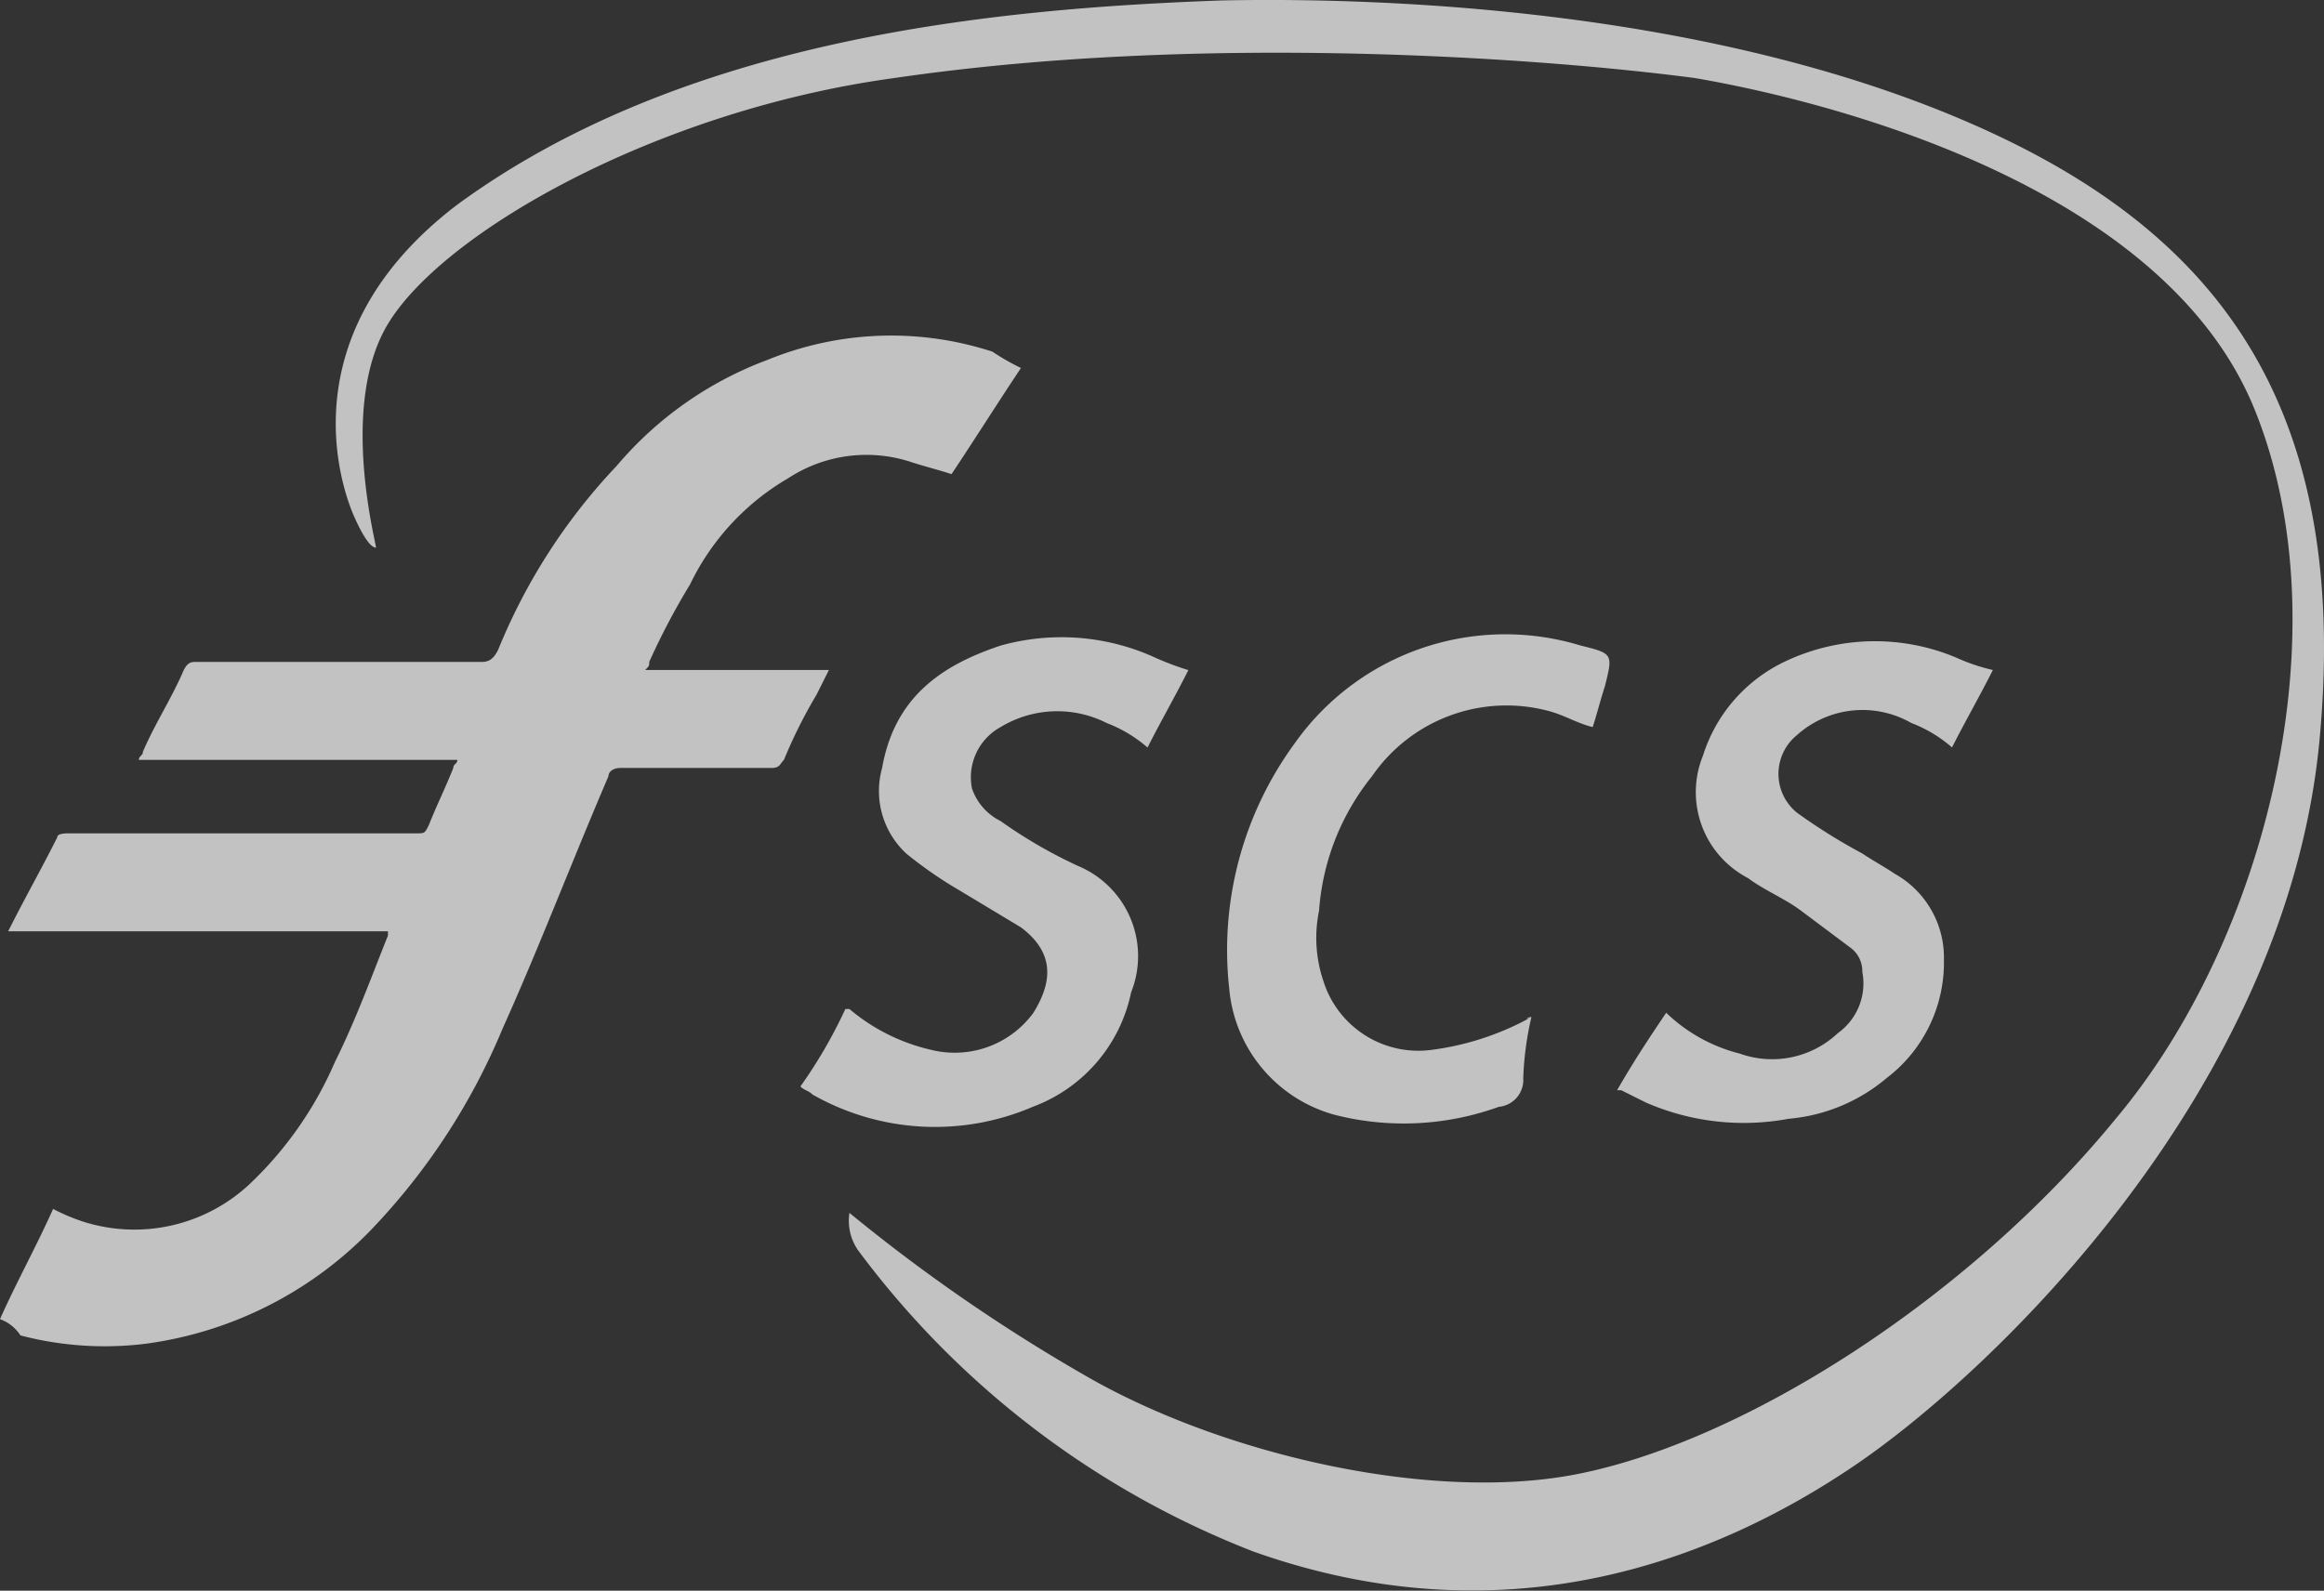
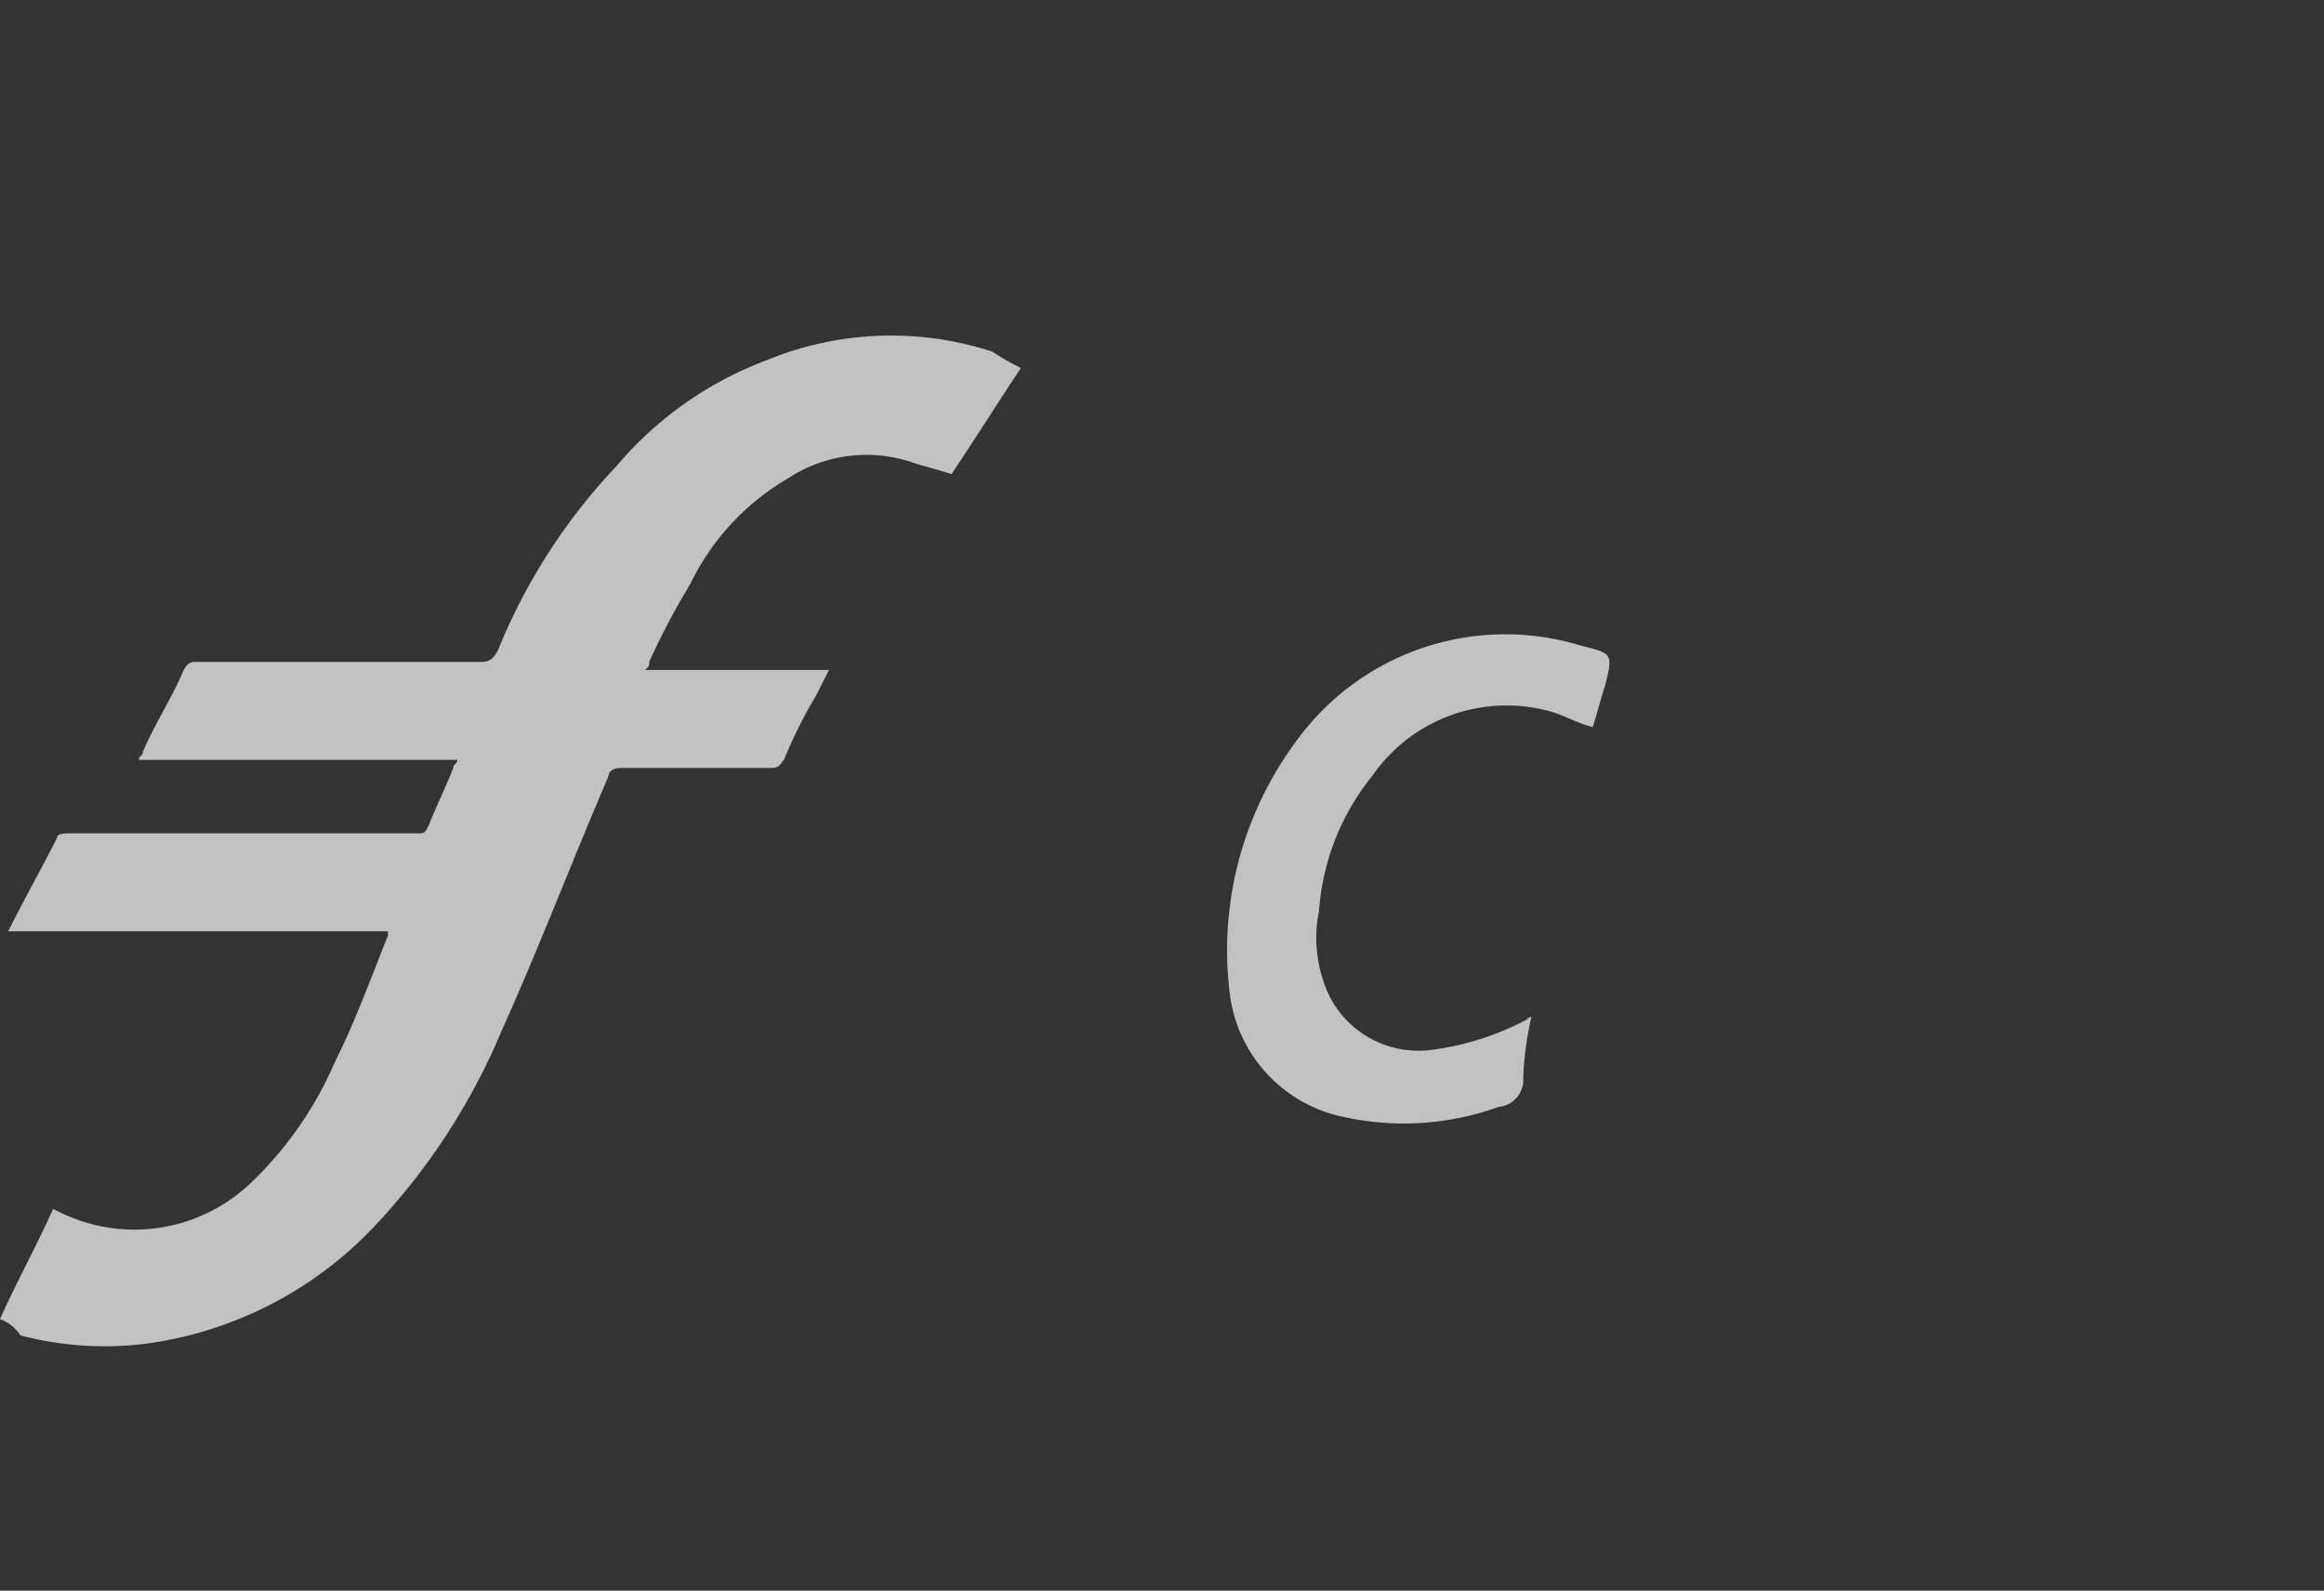
<svg xmlns="http://www.w3.org/2000/svg" width="90" height="61.62" viewBox="0 0 90 61.62">
  <rect x="0" y="0" width="90" height="61.62" fill="#333333" stroke="none" />
  <g id="fscs_logo" opacity="0.7">
-     <path id="Path_774" data-name="Path 774" d="M8.771,21.2c.158.316-1.423-5.061.316-8.382,1.9-3.637,10.438-8.54,19.769-9.805,11.861-1.74,24.988-.791,31,0,5.535.949,18.187,4.27,21.666,12.81s.474,20.559-5.377,27.518C70.449,50.3,61.751,55.835,55.267,57.1c-5.693,1.107-13.759-.791-18.978-3.8a66.936,66.936,0,0,1-9.173-6.326,2.02,2.02,0,0,0,.316,1.423,34.7,34.7,0,0,0,15.34,11.7c9.805,3.479,17.871.316,23.248-3.321S82.785,42.234,84.05,28.633,79.463,8.548,70.133,4.595,49.257-.15,41.508.008c-8.7.316-20.718,1.423-29.574,7.907C4.659,13.451,7.98,20.093,7.98,20.093S8.455,21.2,8.771,21.2Z" transform="translate(5.779 0.01)" fill="#fff" />
    <path id="Path_775" data-name="Path 775" d="M0,45.314c.633-1.423,1.423-2.847,2.056-4.27a7.71,7.71,0,0,0,1.107.474A6.527,6.527,0,0,0,9.647,40.1a14.294,14.294,0,0,0,3.321-4.744c.791-1.581,1.423-3.321,2.056-4.9V30.29H.316c.633-1.265,1.265-2.372,1.9-3.637,0-.158.316-.158.474-.158H16.131c.316,0,.316,0,.474-.316.316-.791.633-1.423.949-2.214,0-.158.158-.158.158-.316H5.377c0-.158.158-.158.158-.316.474-1.107,1.107-2.056,1.581-3.163.158-.316.316-.316.474-.316h11.07c.316,0,.474-.158.633-.474a22.852,22.852,0,0,1,4.586-7.117,14.079,14.079,0,0,1,5.852-4.112,12.642,12.642,0,0,1,8.7-.316,9.071,9.071,0,0,0,1.107.633c-.949,1.423-1.74,2.689-2.689,4.112-.474-.158-1.107-.316-1.581-.474a5.528,5.528,0,0,0-4.744.633,9.551,9.551,0,0,0-3.8,4.112,27.482,27.482,0,0,0-1.581,3c0,.158,0,.158-.158.316H32.1l-.474.949a18.88,18.88,0,0,0-1.265,2.53c-.158.158-.158.316-.474.316H24.039c-.316,0-.474.158-.474.316-1.423,3.321-2.689,6.642-4.112,9.805a25.253,25.253,0,0,1-5.061,7.749,14.887,14.887,0,0,1-8.7,4.428,12.862,12.862,0,0,1-4.9-.316A1.579,1.579,0,0,0,0,45.314Z" transform="translate(0 5.787)" fill="#fff" fill-rule="evenodd" />
-     <path id="Path_776" data-name="Path 776" d="M49.342,14.9c-.474.949-1.107,2.056-1.581,3a5.264,5.264,0,0,0-1.581-.949,3.8,3.8,0,0,0-4.428.474,1.935,1.935,0,0,0,0,3,22.147,22.147,0,0,0,2.53,1.581c.474.316.791.474,1.265.791a3.717,3.717,0,0,1,1.9,3.321,5.622,5.622,0,0,1-2.214,4.586,6.778,6.778,0,0,1-3.8,1.581,9.465,9.465,0,0,1-5.535-.633l-.949-.474h-.158c.633-1.107,1.265-2.056,1.9-3a6.326,6.326,0,0,0,2.847,1.581,3.71,3.71,0,0,0,3.8-.791,2.366,2.366,0,0,0,.949-2.372,1.127,1.127,0,0,0-.474-.949l-1.9-1.423c-.633-.474-1.423-.791-2.056-1.265a3.75,3.75,0,0,1-1.74-4.744,6.035,6.035,0,0,1,3.163-3.637,8.111,8.111,0,0,1,6.642-.158A7.353,7.353,0,0,0,49.342,14.9Z" transform="translate(27.834 11.054)" fill="#fff" fill-rule="evenodd" />
-     <path id="Path_777" data-name="Path 777" d="M17.221,31.112a18.633,18.633,0,0,0,1.74-3h.158a7.472,7.472,0,0,0,3.163,1.581,3.777,3.777,0,0,0,3.954-1.423c.791-1.265.791-2.372-.474-3.321L23.388,23.52A16.042,16.042,0,0,1,21.333,22.1a3.3,3.3,0,0,1-.949-3.321c.474-2.689,2.214-3.954,4.586-4.744a8.731,8.731,0,0,1,6.01.474,10.9,10.9,0,0,0,1.265.474c-.474.949-1.107,2.056-1.581,3a5.264,5.264,0,0,0-1.581-.949,4.235,4.235,0,0,0-4.112.158,2.218,2.218,0,0,0-1.107,2.372,2.194,2.194,0,0,0,1.107,1.265,18.633,18.633,0,0,0,3,1.74,3.785,3.785,0,0,1,2.056,4.9,6.024,6.024,0,0,1-3.8,4.428,9.586,9.586,0,0,1-8.54-.474C17.537,31.27,17.379,31.27,17.221,31.112Z" transform="translate(13.776 10.975)" fill="#fff" fill-rule="evenodd" />
    <path id="Path_778" data-name="Path 778" d="M38.179,28.455a12.209,12.209,0,0,0-.316,2.372,1.046,1.046,0,0,1-.949,1.107,10.819,10.819,0,0,1-6.326.316,5.573,5.573,0,0,1-4.112-4.9,13.554,13.554,0,0,1,2.53-9.489,9.986,9.986,0,0,1,11.07-3.8c1.265.316,1.265.316.949,1.581-.158.474-.316,1.107-.474,1.581-.633-.158-1.107-.474-1.74-.633a6.319,6.319,0,0,0-6.8,2.53,9.365,9.365,0,0,0-2.056,5.219,5.193,5.193,0,0,0,.158,2.689,3.857,3.857,0,0,0,4.27,2.689,10.763,10.763,0,0,0,3.8-1.265c-.316.158-.158,0,0,0Z" transform="translate(21.127 10.943)" fill="#fff" fill-rule="evenodd" />
  </g>
</svg>